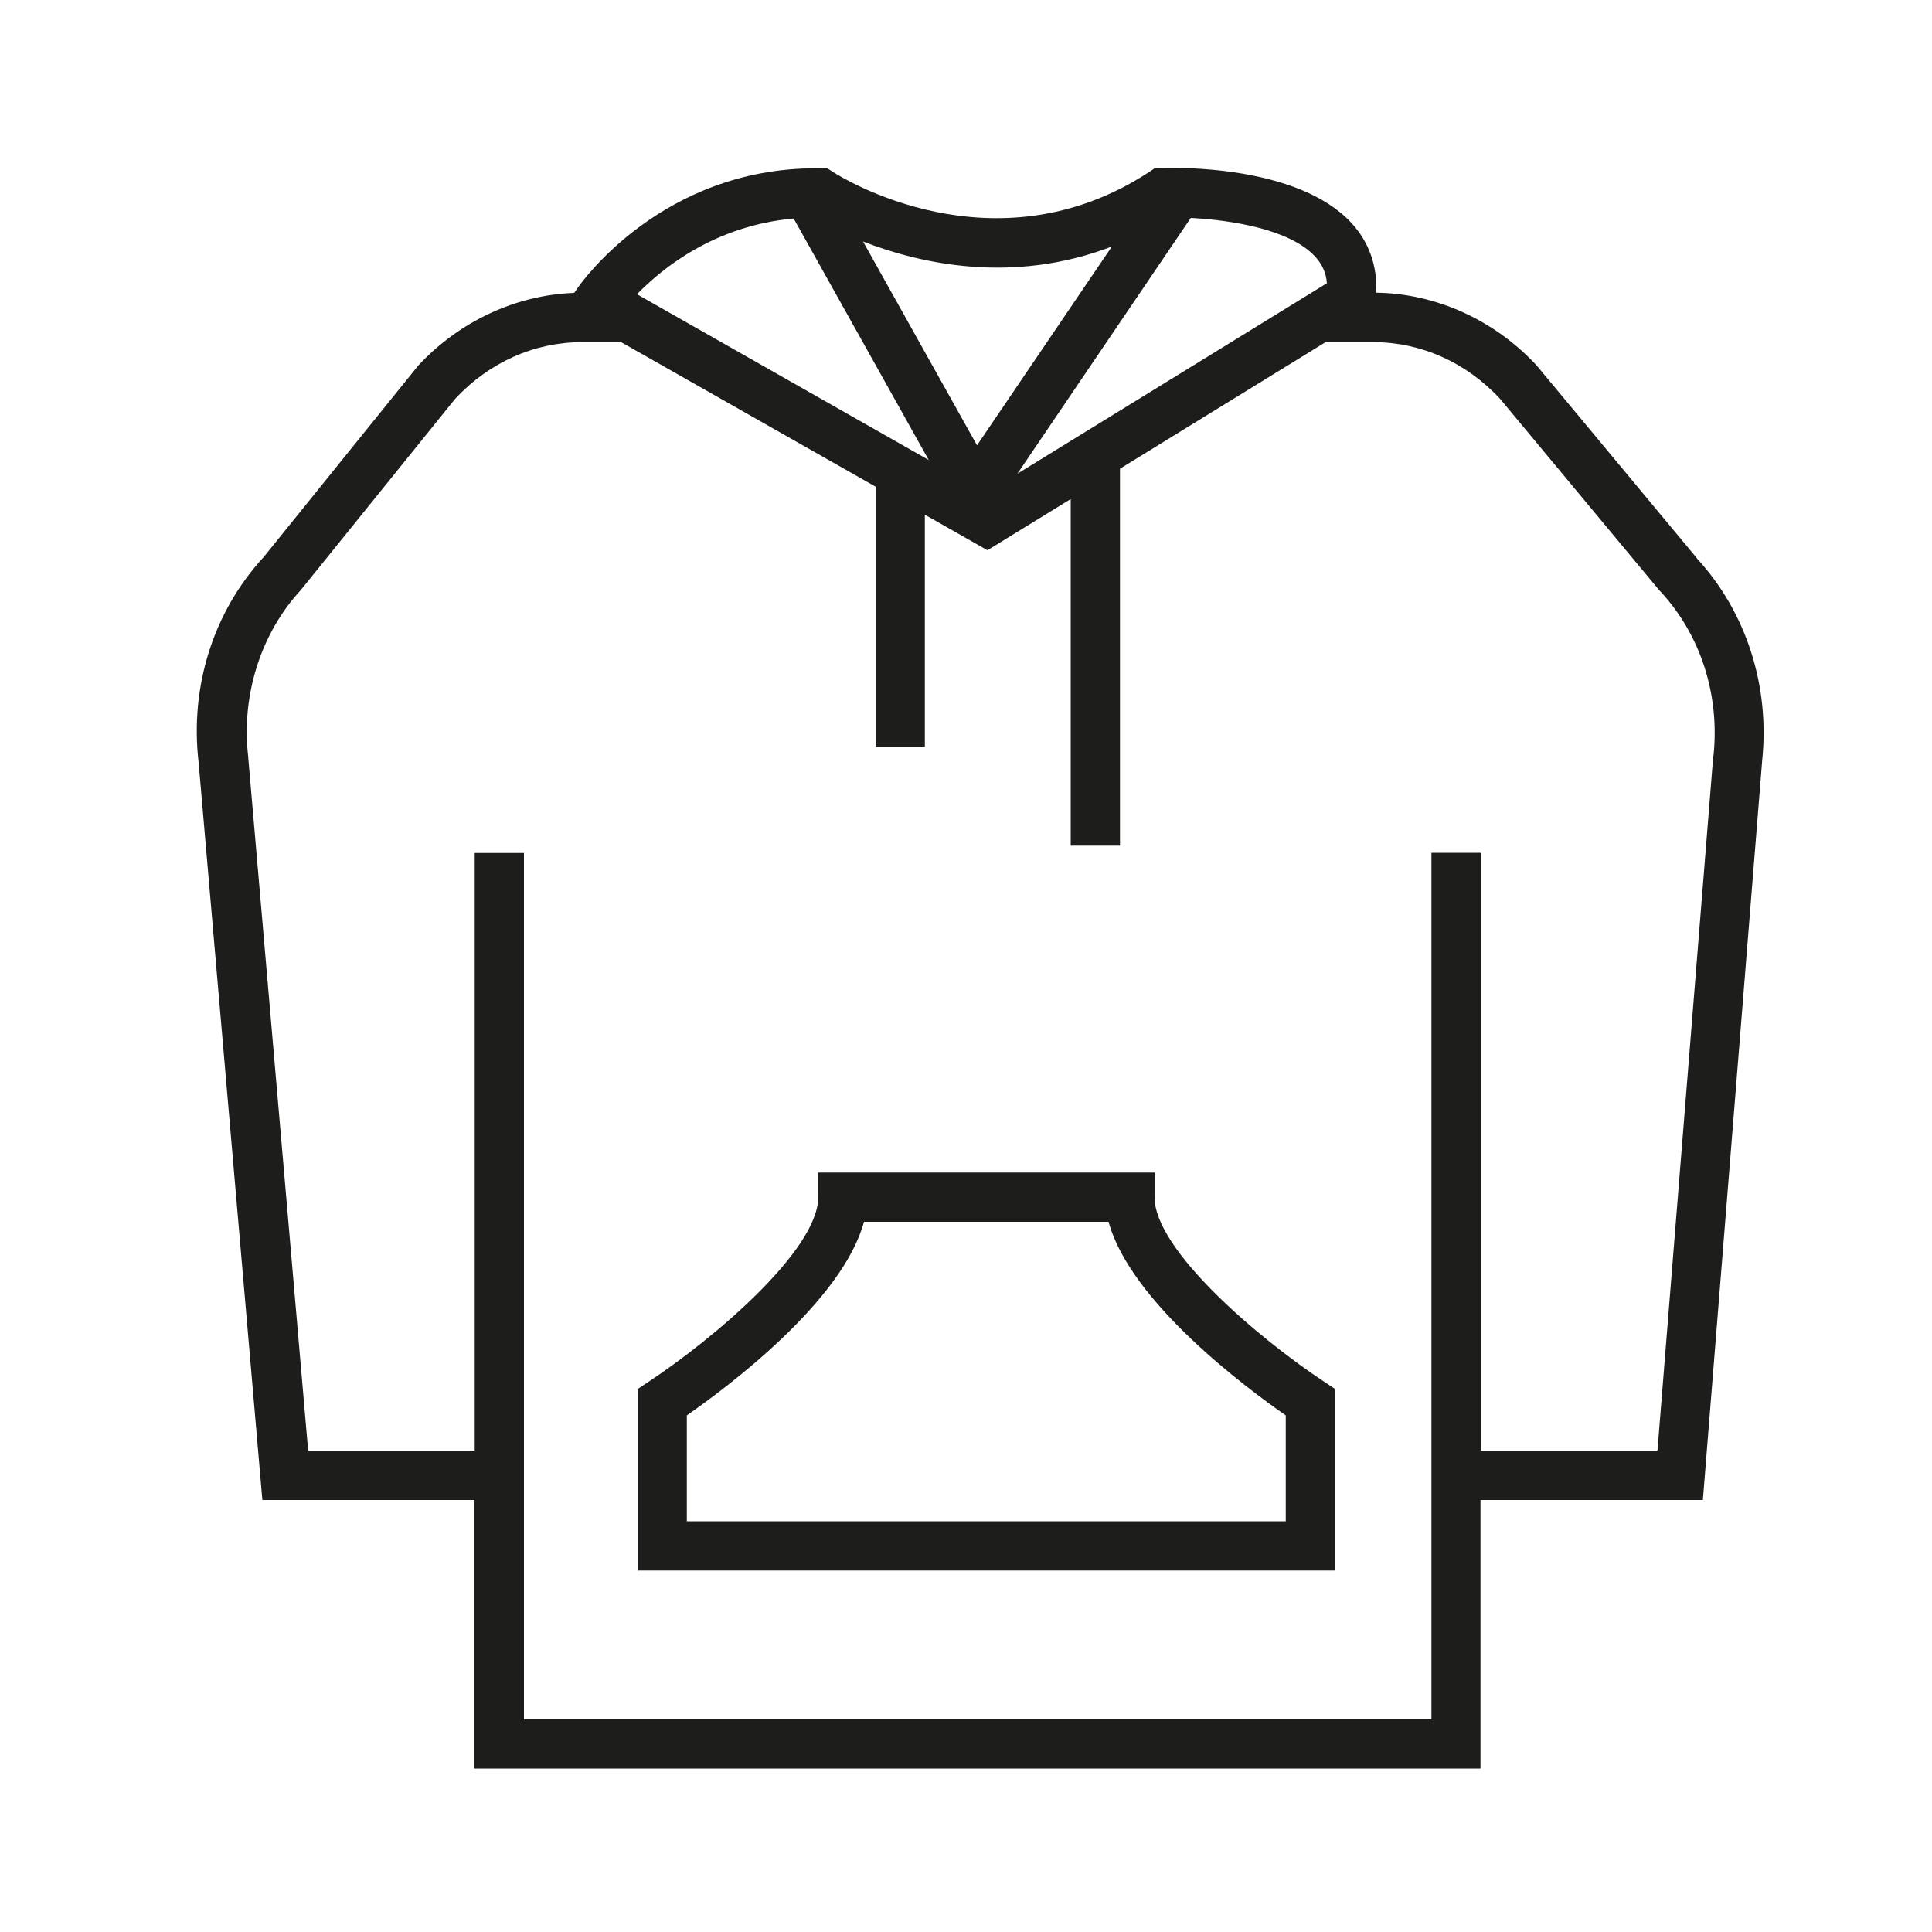
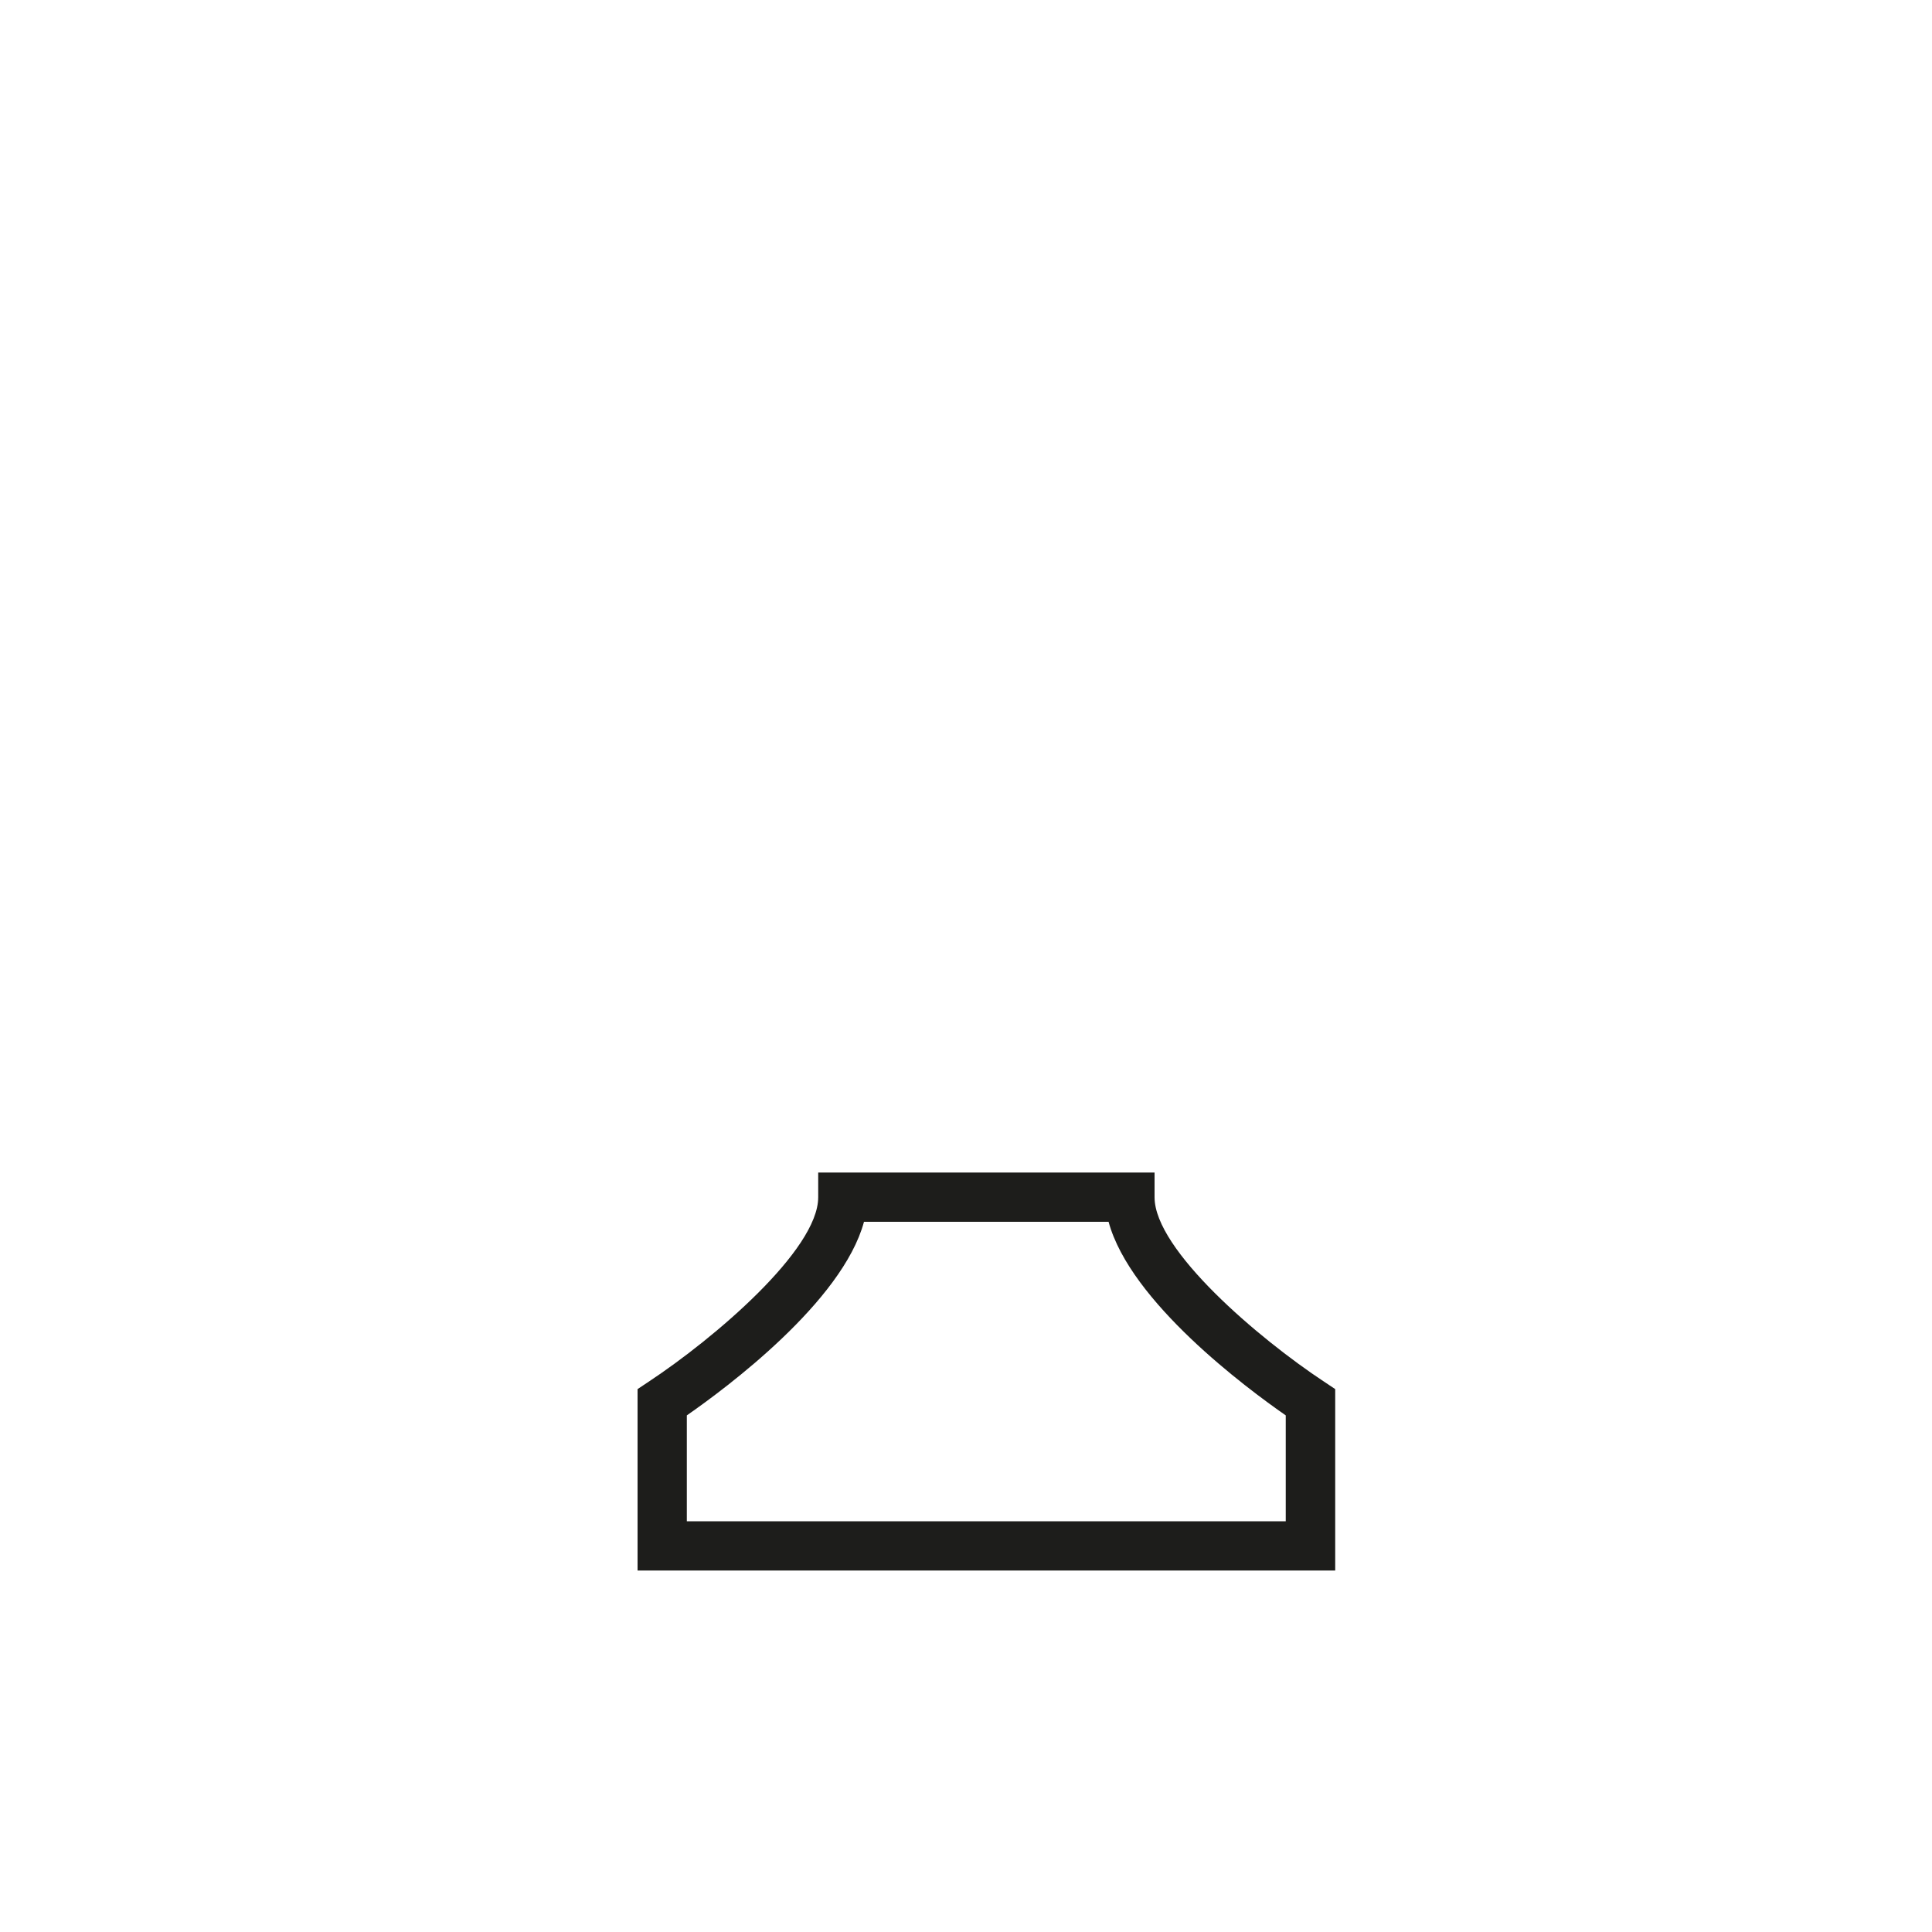
<svg xmlns="http://www.w3.org/2000/svg" viewBox="0 0 1000 1000" version="1.1" id="Ebene_1">
  <defs>
    <style>
      .st0 {
        fill: #1d1d1b;
      }
    </style>
  </defs>
-   <path d="M878.3,288.9l-82.5-99.2-.4-.5c-21.9-23.6-52.1-37.3-83.1-37.7.7-13.8-3.7-26.2-12.8-36.1-27.8-30.1-91.1-28.7-98.3-28.4h-3.5c0,.1-3,2.1-3,2.1-80.4,52.5-160,2.2-163.4,0l-3.1-2h-3.7c0,0-2.1,0-2.1,0-79.7,0-121.3,59-123.1,61.5l-2.1,3c-30.2,1.1-59.4,14.7-80.7,37.6l-80,99.1c-26,28.2-38.3,66.9-33.7,106.3l33,381.8h109.7v139h520.8v-139h115.1l30.7-382.8c4-38.8-8.3-76.9-33.9-104.7ZM616.4,112.8c20.5,1.1,51.2,5.7,64.3,20,3.7,4,5.7,8.5,6.1,13.8l-160.2,98.6,89.8-132.5ZM575.5,127.6l-69.8,102.9-59-105.5c29.3,11.4,77.2,22.4,128.8,2.6ZM410.8,113.1l69.9,125-151-85.8c13.2-13.6,40.4-35.6,81.2-39.2ZM886.8,391.1l-28.9,359.7h-91.5v-309.4h-25.5v448.5h-469.7v-448.4h-25.5v309.4h-86.2l-31-358.6v-.4c-3.8-31.7,6.4-64,27.2-86.5l80-99.1c17.6-18.8,40.9-29.2,65.6-29.2h20.2l131.7,74.8v134.6h25.5v-120.1l32.4,18.4,43.1-26.5v179.4h25.5v-195.1l106.4-65.5h24.7c24.7,0,48,10.4,65.6,29.3l82.5,99.2.5.5c20.8,22.4,30.8,53.4,27.5,85.1Z" class="st0" />
  <path d="M597.6,619.7v-12.8h-174.1v12.8c0,27.3-53.9,73.1-87.8,95.5l-5.7,3.8v93.9h361.1v-93.9l-5.7-3.8c-33.9-22.4-87.8-68.2-87.8-95.5ZM665.5,787.4h-310v-54.8c20.3-14.1,80.5-58.8,91.7-100.2h126.6c11.2,41.4,71.4,86.1,91.7,100.2v54.8Z" class="st0" />
</svg>